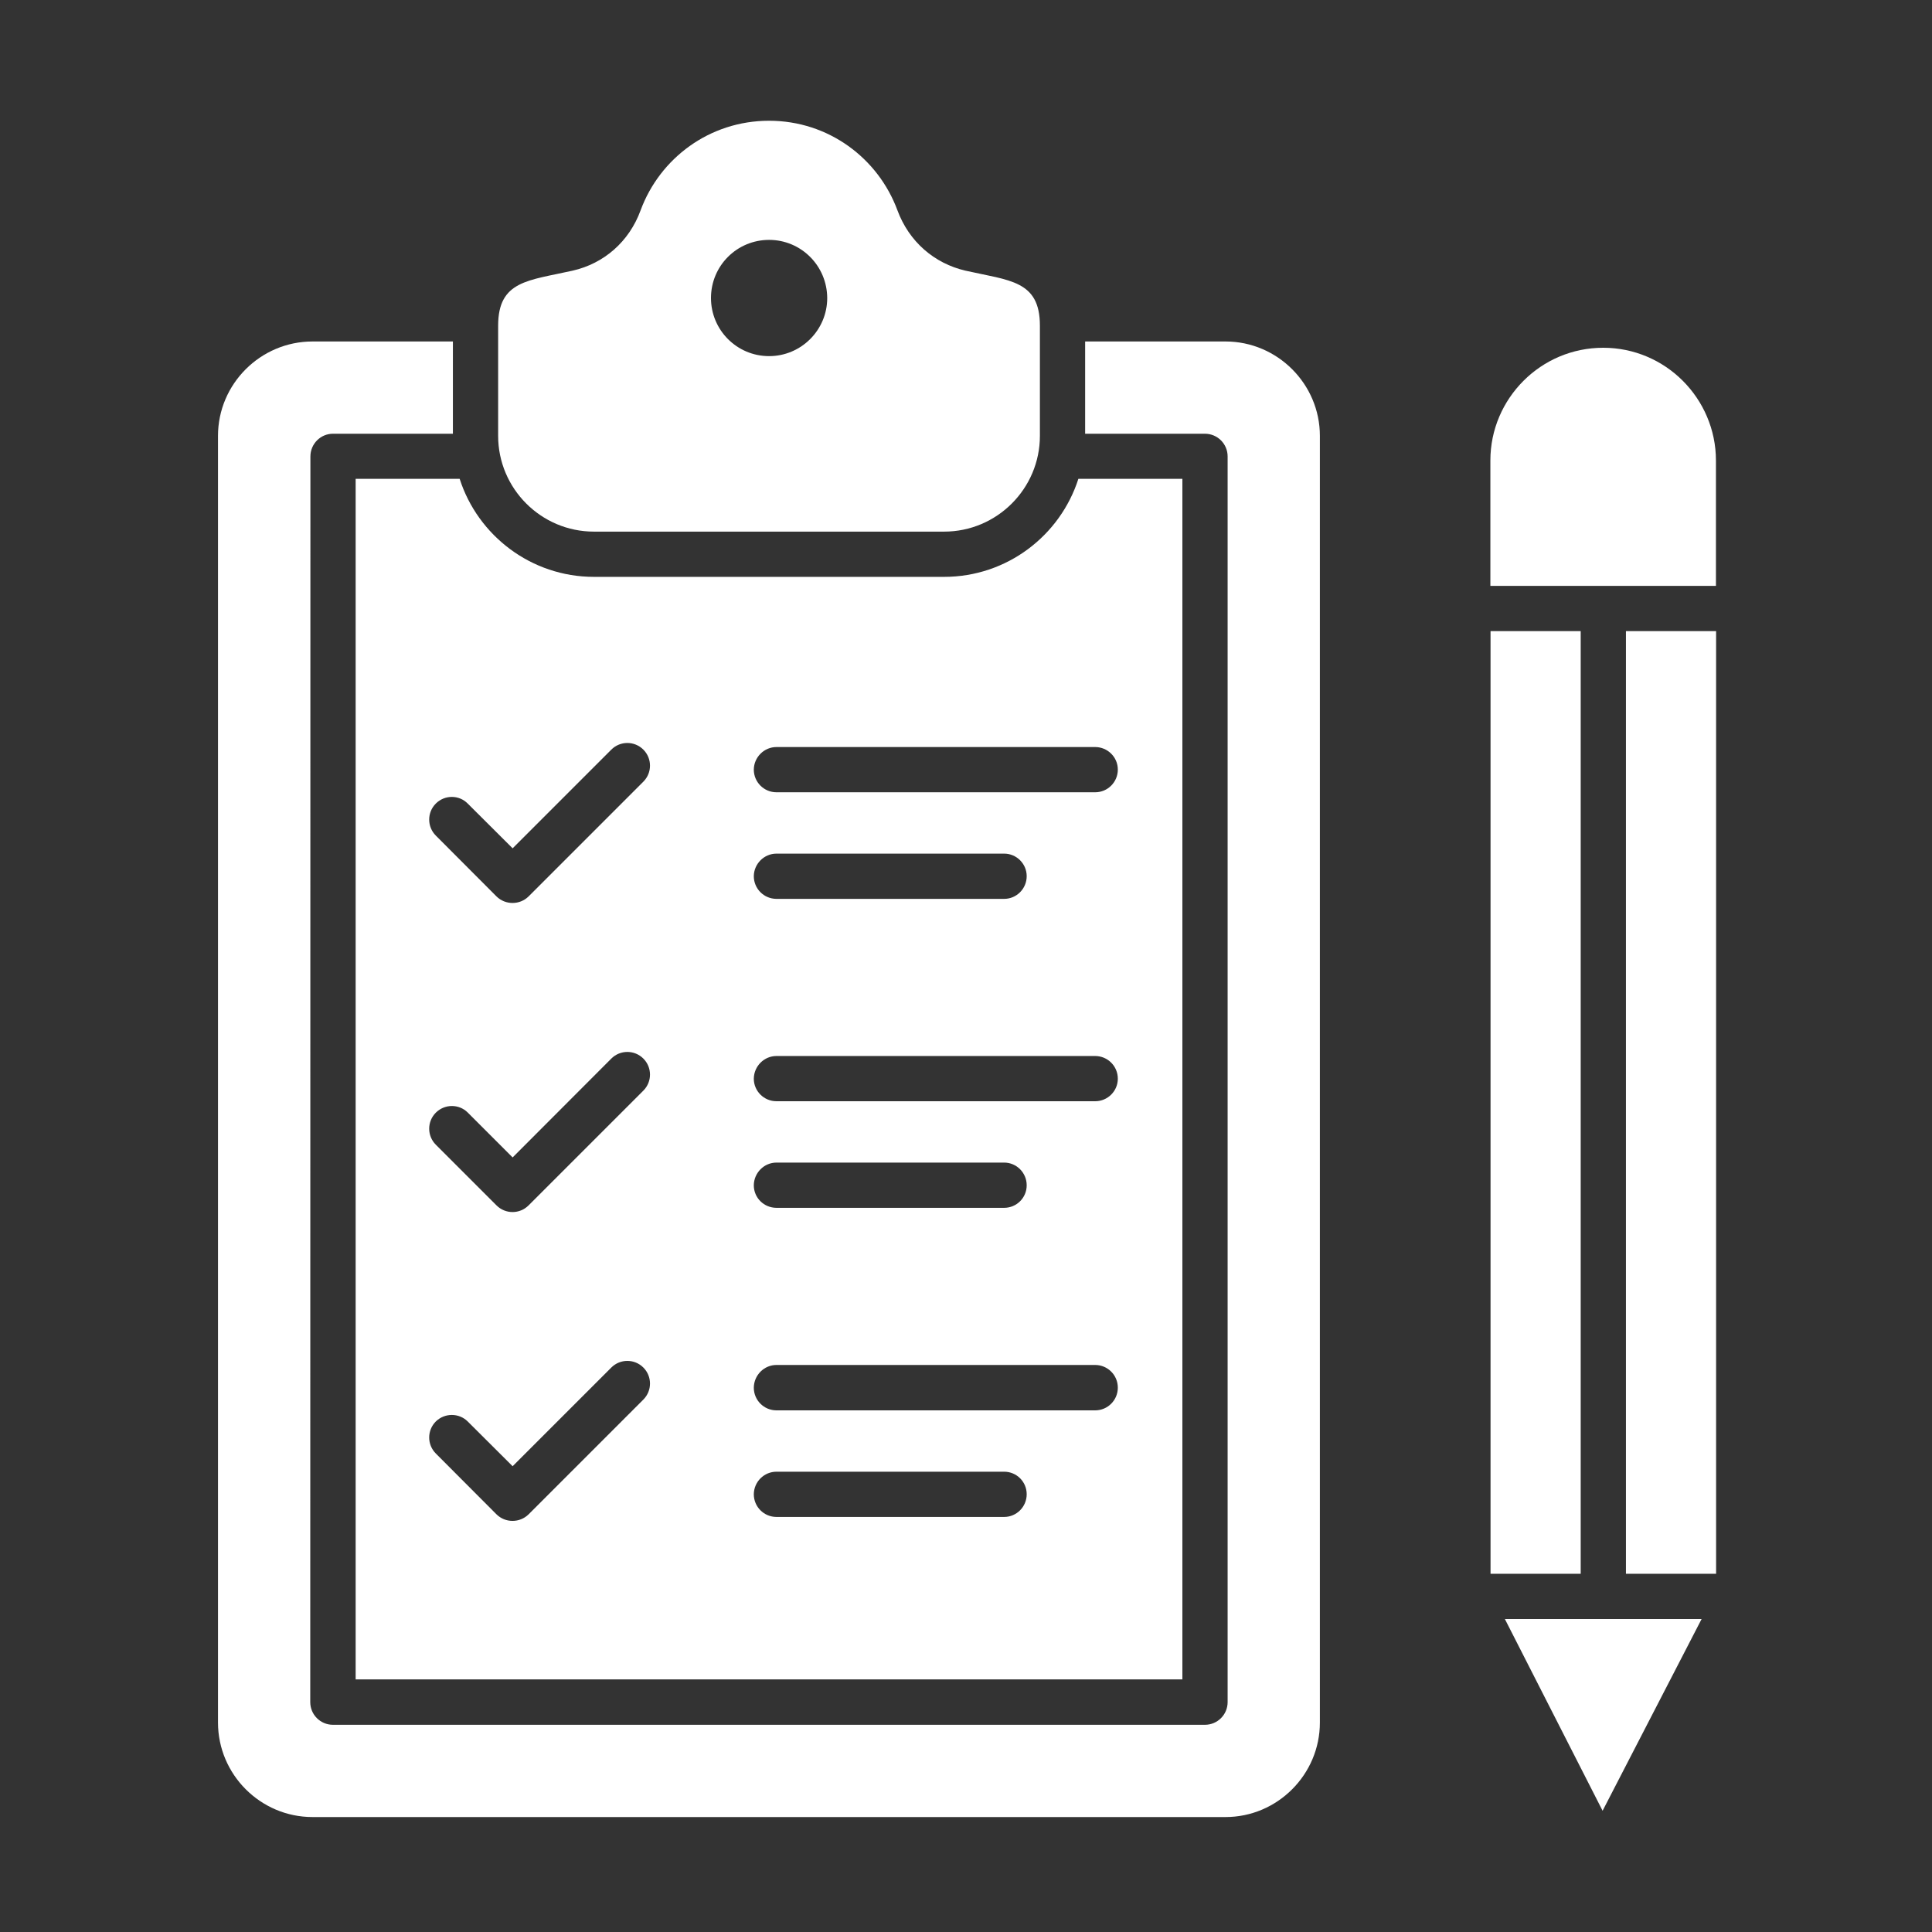
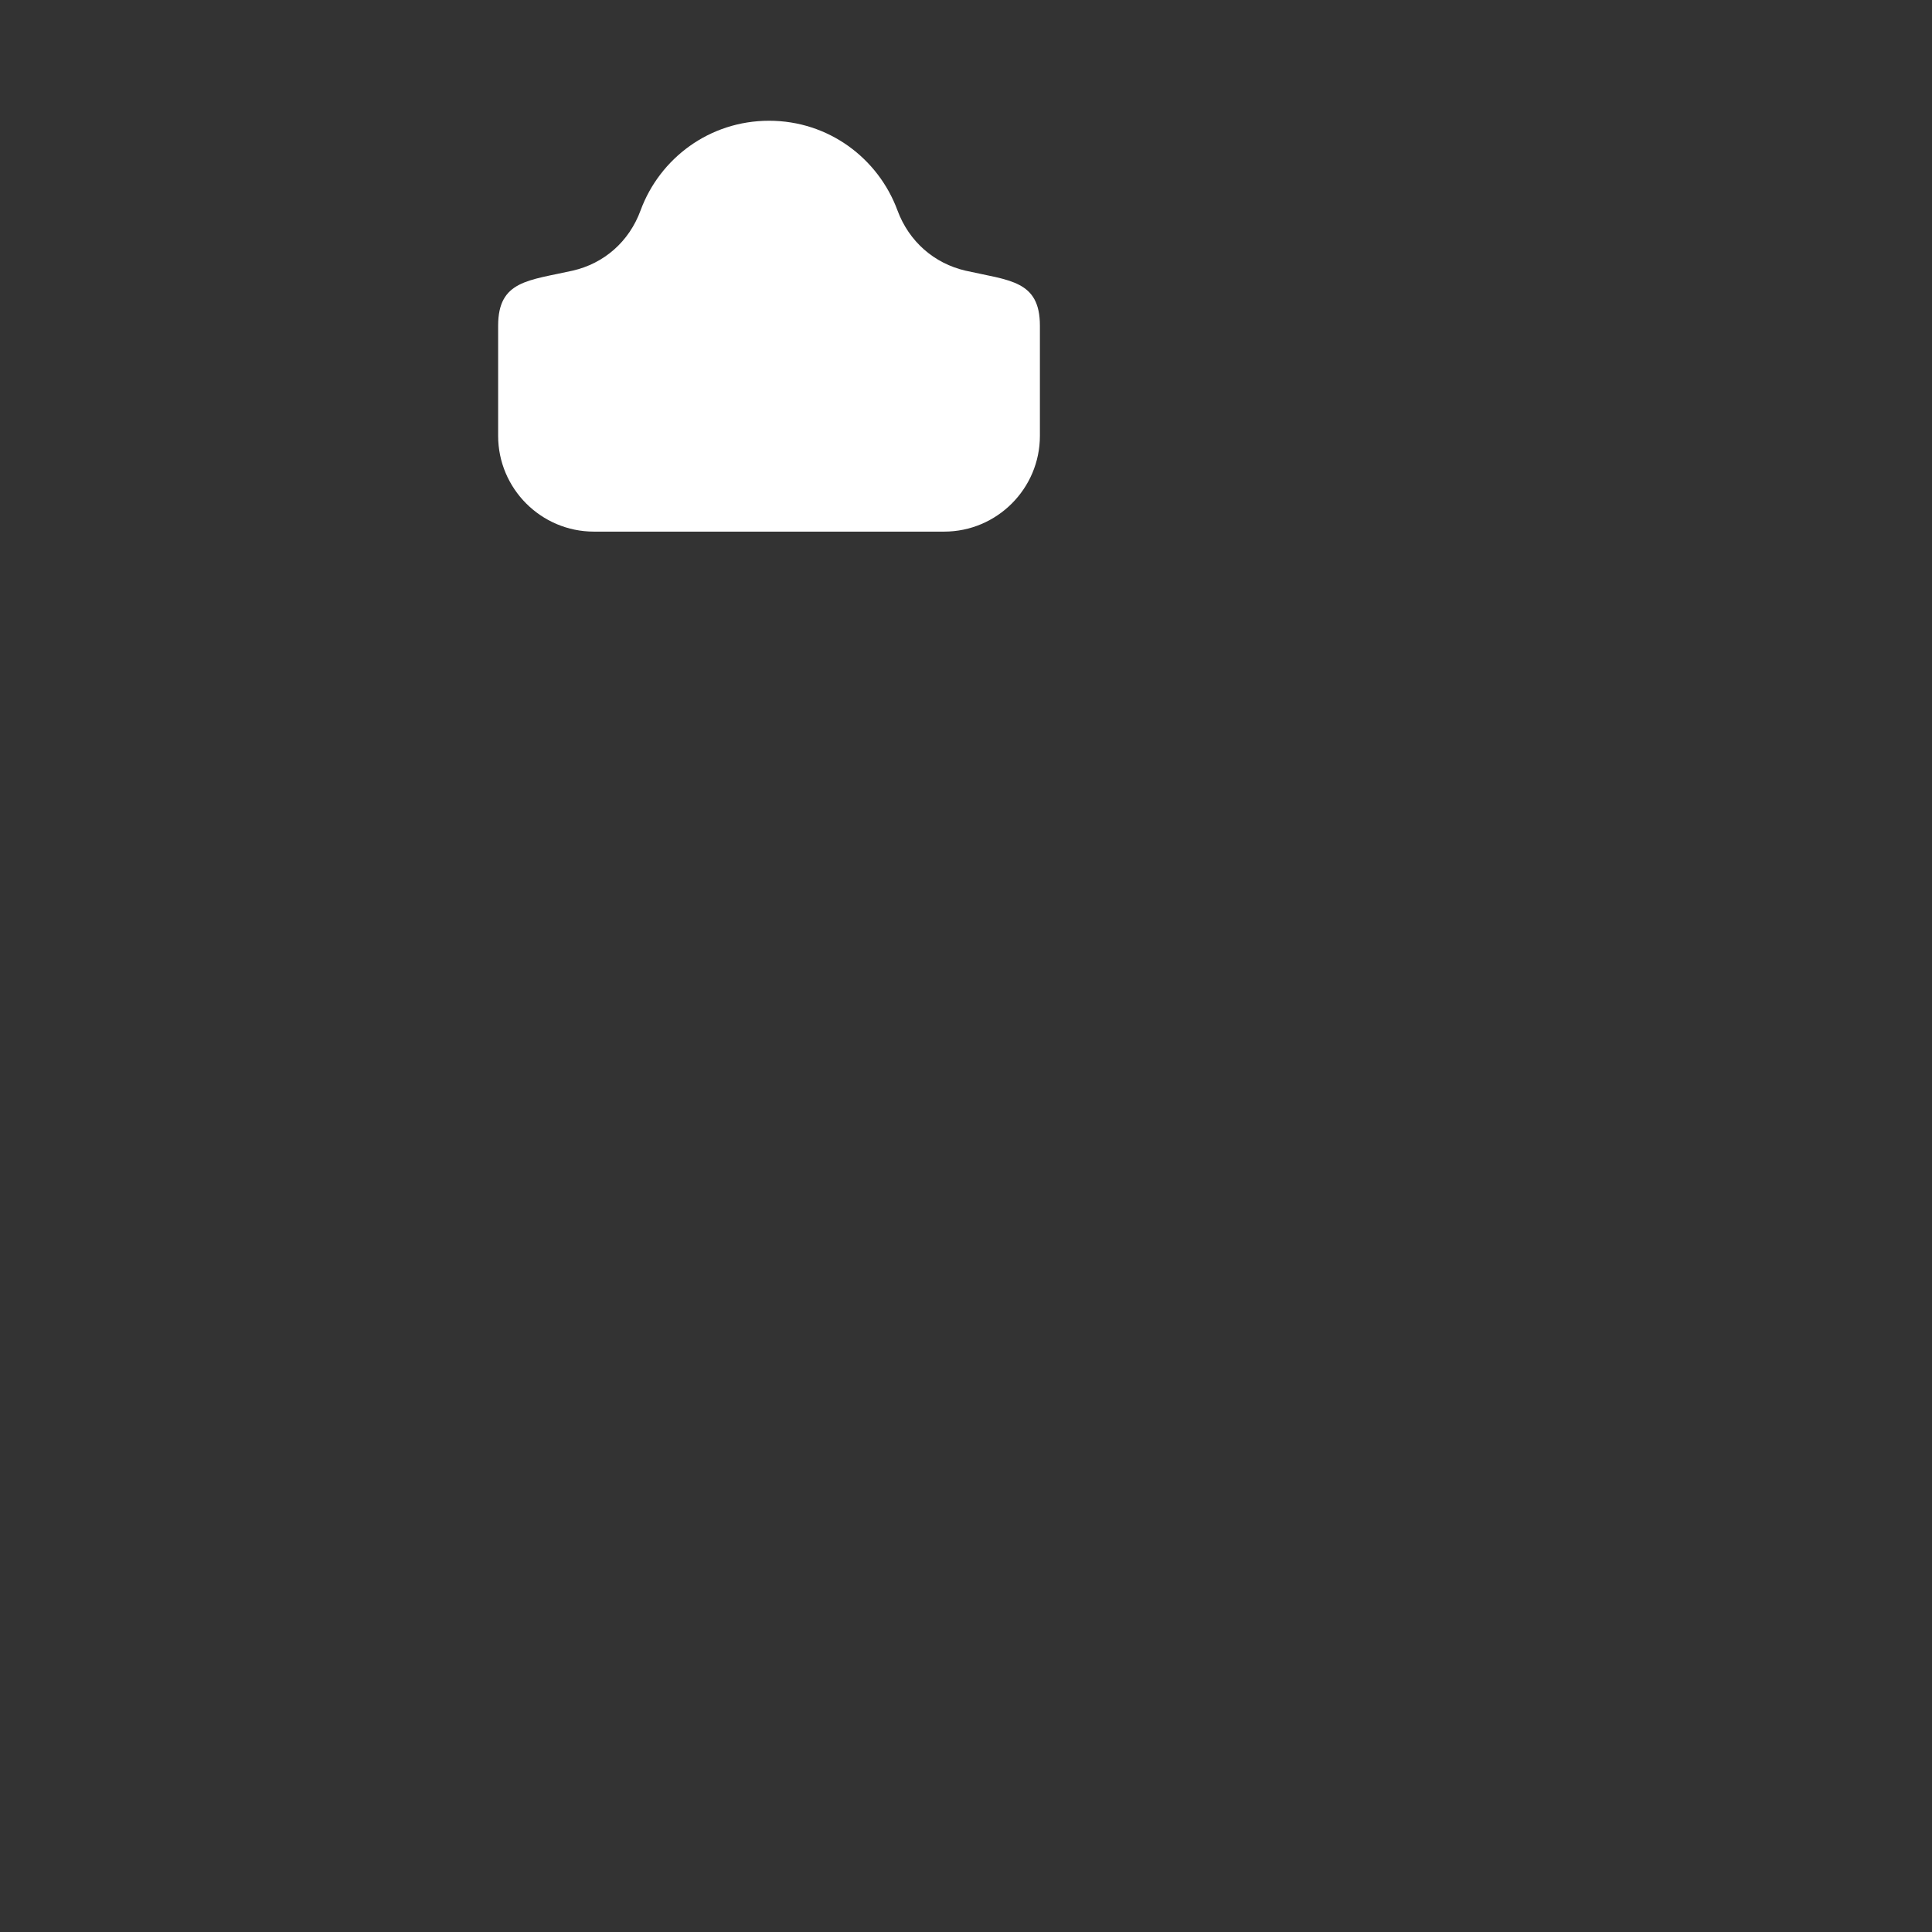
<svg xmlns="http://www.w3.org/2000/svg" version="1.2" viewBox="0 0 1200 1200" width="1200" height="1200">
  <rect x="0" y="0" width="1200" height="1200" fill="#333333" stroke="none" />
  <style>.a{fill:#fff}</style>
-   <path fill-rule="evenodd" class="a" d="m355.7 168.1c19.4-4.4 35.1-18 42.2-37.5 11.9-32.2 42.7-55.6 79.8-55.6 37 0 67.8 23.4 79.7 55.6 7.2 19.5 22.9 33 42.2 37.5 27.4 6.2 46.3 6 46.3 34.2v68.4c0 32.8-26.7 59.5-59.5 59.5h-217.5c-32.8 0-59.5-26.7-59.5-59.5v-68.4c0-28.1 18.9-28 46.3-34.2zm122-19.1c-20 0-36.1 16.1-36.1 36.1 0 19.9 16.1 36.1 36.1 36.1 19.9 0 36.1-16.2 36.1-36.1-0.1-20-16.2-36.1-36.1-36.1z" />
-   <path fill-rule="evenodd" class="a" d="m281.3 269.4h-74.5c-7.7 0-14 6.3-14 14.1l-0.1 773.7c0 7.8 6.3 14.1 14.1 14.1h541.6c7.8 0 14.1-6.3 14.1-14.1v-773.7c0-7.8-6.3-14.1-14.1-14.1h-74.4v-57.3h87.2c32.2 0 58.6 26.4 58.6 58.6v799.2c0 32.3-26.4 58.7-58.6 58.7h-567.1c-32.3 0-58.7-26.4-58.7-58.7v-799.2c0-32.2 26.4-58.6 58.7-58.6h87.2zm4.2 28c11.3 35.3 44.5 60.9 83.4 60.9h217.5c39 0 72.1-25.6 83.4-60.9h64.6v745.7h-513.5v-745.7zm182.7 180.6c0 7.8 6.3 14.1 14.1 14.1h197.9c7.8 0 14.1-6.3 14.1-14.1 0-7.7-6.3-14-14.1-14h-197.9c-7.7 0-14 6.3-14.1 14zm0 66.2c0 7.8 6.3 14.1 14.1 14.1h141.4c7.7 0 14-6.3 14-14.1 0-7.7-6.3-14-14-14h-141.4c-7.7 0-14 6.3-14.1 14zm-197.5 146.9c-5.5 5.5-5.5 14.4 0 19.9l37.7 37.7c5.5 5.5 14.4 5.5 19.9 0l71.3-71.3c5.5-5.5 5.5-14.4 0-19.9-5.5-5.5-14.4-5.5-19.9 0l-61.3 61.4-27.9-27.9c-5.4-5.4-14.3-5.4-19.8 0.1zm197.5-21.1c0 7.7 6.3 14 14.1 14h197.9c7.8 0 14.1-6.3 14.1-14 0-7.8-6.3-14.1-14.1-14.1h-197.9c-7.7 0-14 6.3-14.1 14.1zm0 66.2c0 7.8 6.3 14 14.1 14h141.4c7.7 0 14-6.2 14-14 0-7.8-6.3-14.1-14-14.1h-141.4c-7.7 0-14 6.3-14.1 14.1zm-197.5 146.7c-5.5 5.5-5.5 14.4 0 19.9l37.7 37.8c5.5 5.4 14.4 5.4 19.9 0l71.3-71.3c5.5-5.5 5.5-14.4 0-19.9-5.5-5.5-14.4-5.5-19.9 0l-61.3 61.3-27.9-27.8c-5.4-5.4-14.3-5.4-19.8 0zm197.5-21c0 7.8 6.3 14.1 14.1 14.1h197.9c7.8 0 14.1-6.3 14.1-14.1 0-7.8-6.3-14.1-14.1-14.1h-197.9c-7.7 0-14 6.3-14.1 14.1zm0 66.2c0 7.8 6.3 14.1 14.1 14.1h141.4c7.7 0 14-6.3 14-14.1 0-7.8-6.3-14-14-14h-141.4c-7.7 0-14 6.2-14.1 14zm-197.5-429c-5.5 5.5-5.5 14.4 0 19.9l37.7 37.8c5.5 5.4 14.4 5.4 19.9 0l71.3-71.3c5.5-5.5 5.5-14.4 0-19.9-5.5-5.5-14.4-5.5-19.9 0l-61.3 61.3-27.9-27.8c-5.4-5.5-14.3-5.5-19.8 0z" />
-   <path fill-rule="evenodd" class="a" d="m1065.8 363.9v-77.9c0-19.2-7.9-36.8-20.6-49.5-12.7-12.7-30.2-20.5-49.4-20.5-19.3 0-36.8 7.8-49.5 20.5-12.7 12.7-20.6 30.2-20.6 49.5v77.9z" />
-   <path fill-rule="evenodd" class="a" d="m1009.9 392h56v585.5h-56z" />
-   <path fill-rule="evenodd" class="a" d="m925.8 392h56v585.5h-56z" />
-   <path fill-rule="evenodd" class="a" d="m1056.9 1005.6h-122.2l60.7 119.1z" />
+   <path fill-rule="evenodd" class="a" d="m355.7 168.1c19.4-4.4 35.1-18 42.2-37.5 11.9-32.2 42.7-55.6 79.8-55.6 37 0 67.8 23.4 79.7 55.6 7.2 19.5 22.9 33 42.2 37.5 27.4 6.2 46.3 6 46.3 34.2v68.4c0 32.8-26.7 59.5-59.5 59.5h-217.5c-32.8 0-59.5-26.7-59.5-59.5v-68.4c0-28.1 18.9-28 46.3-34.2zm122-19.1z" />
</svg>